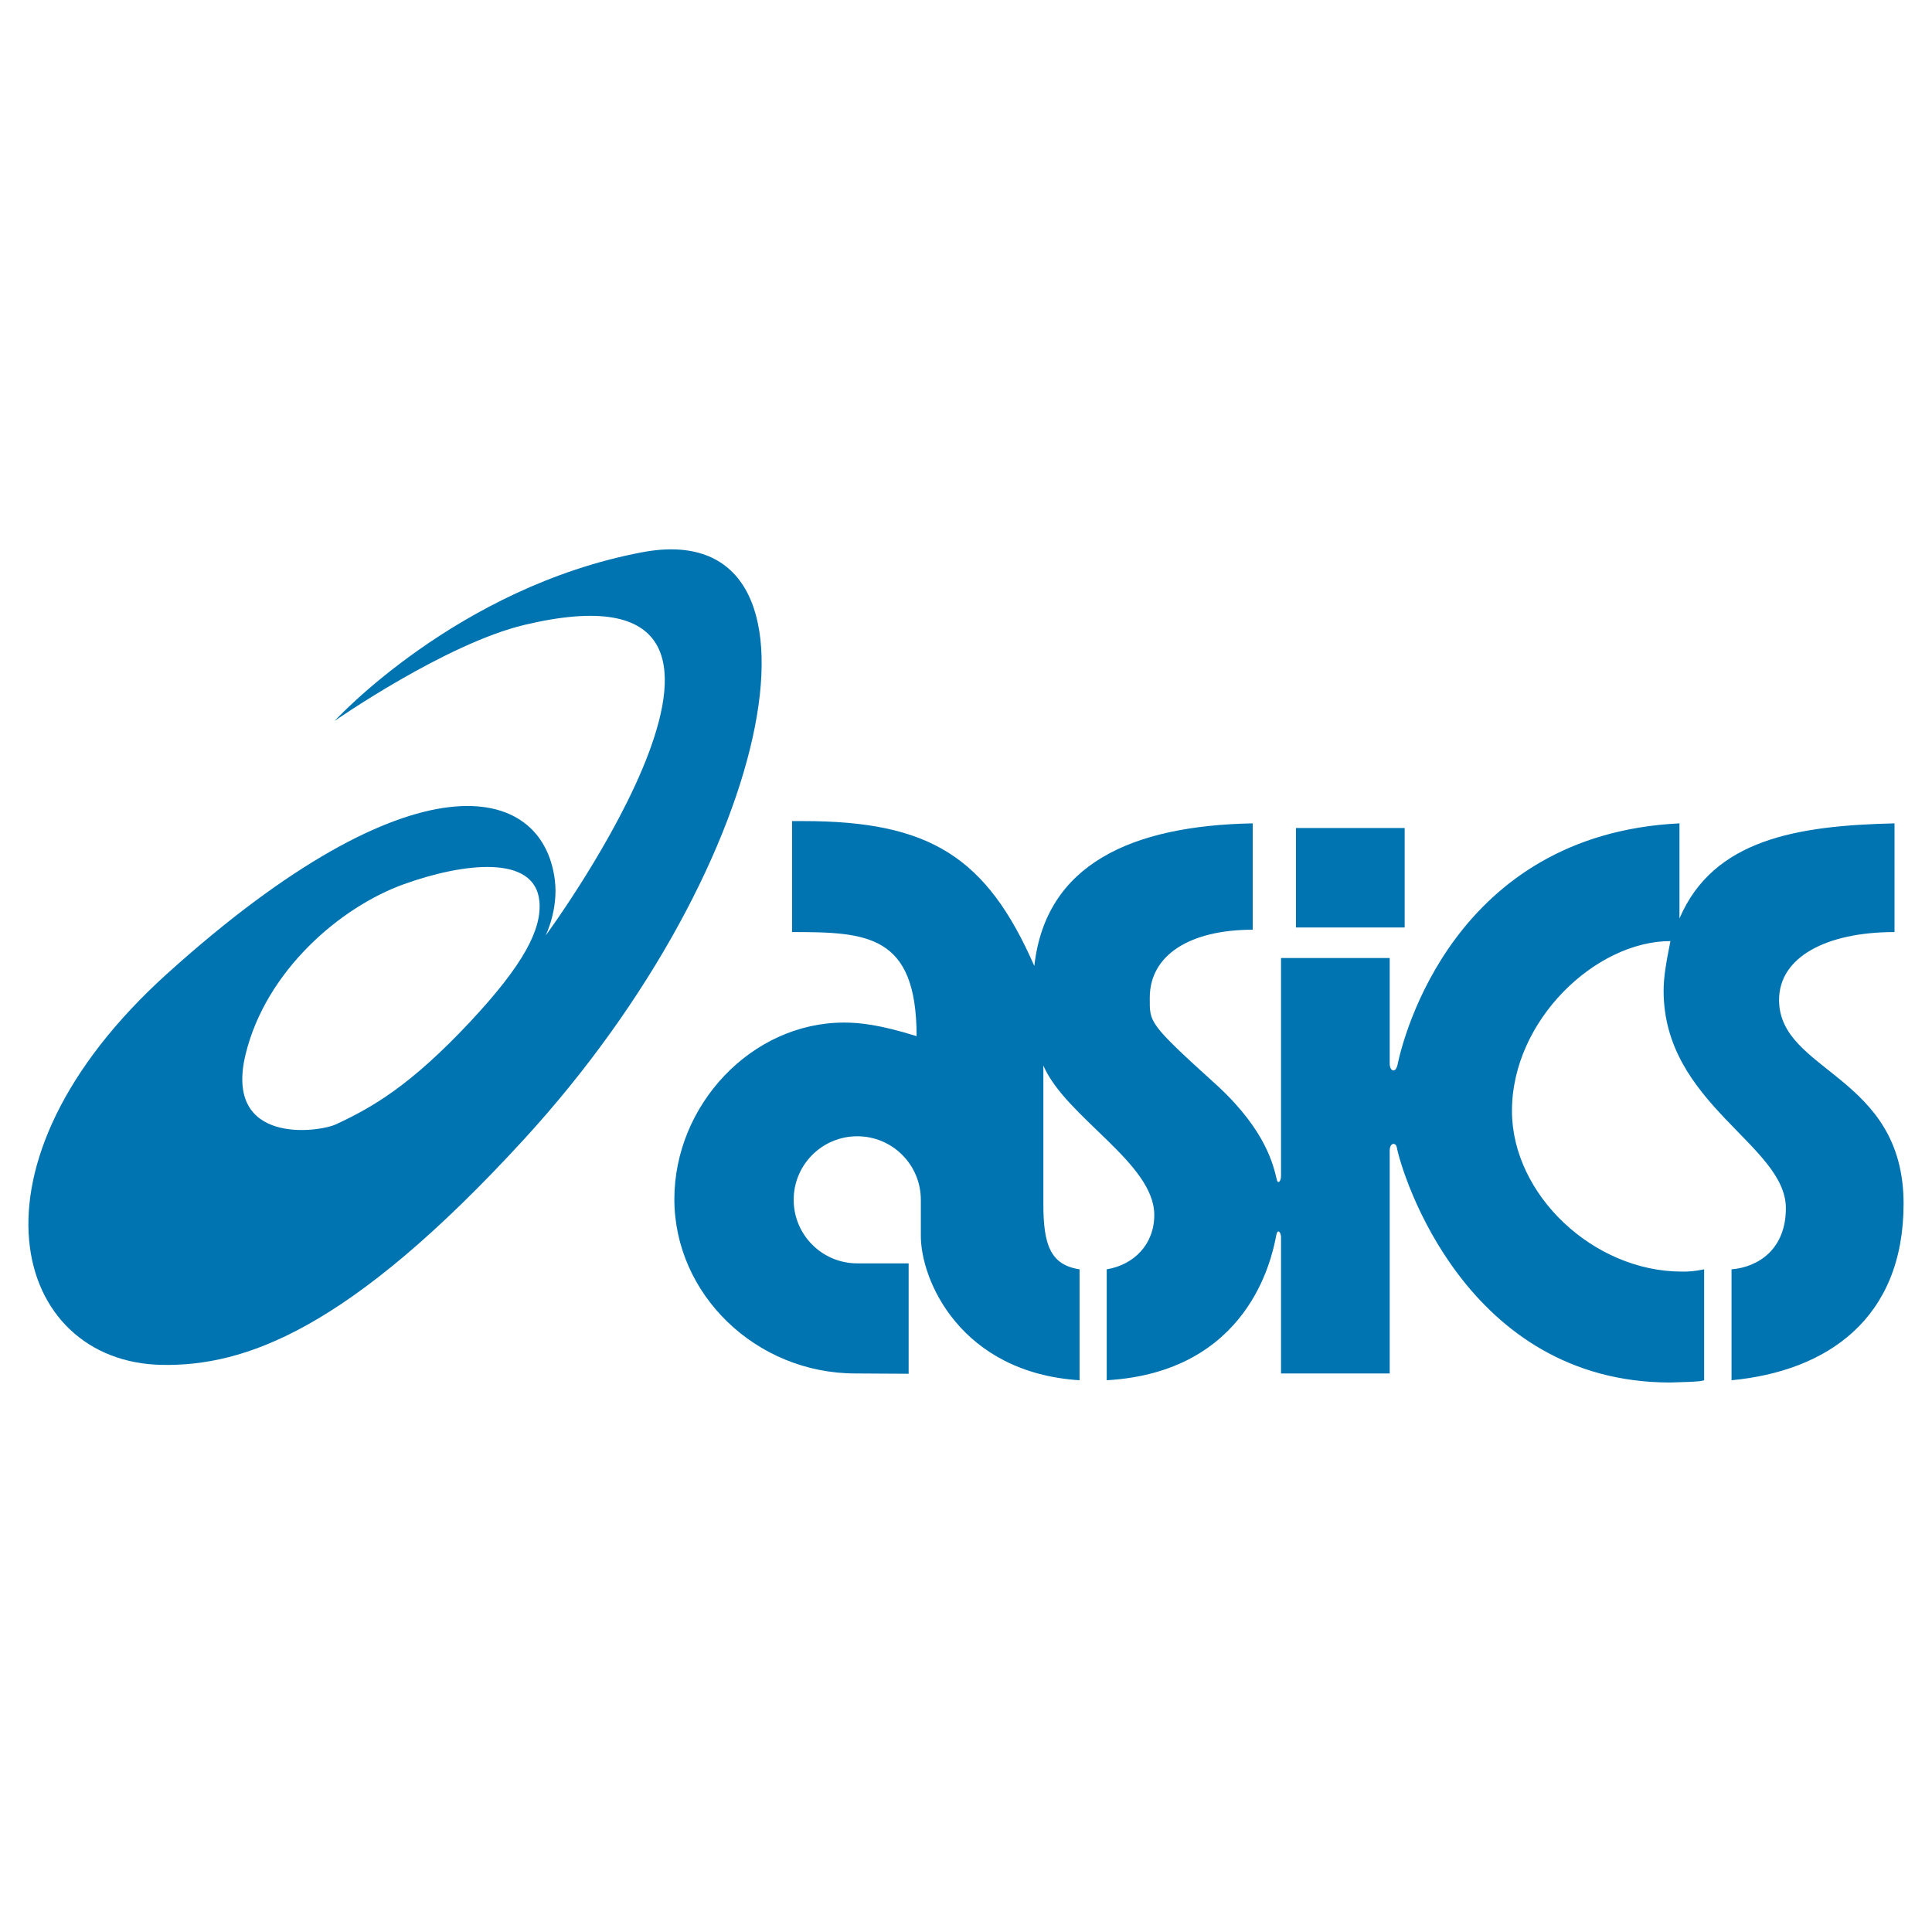
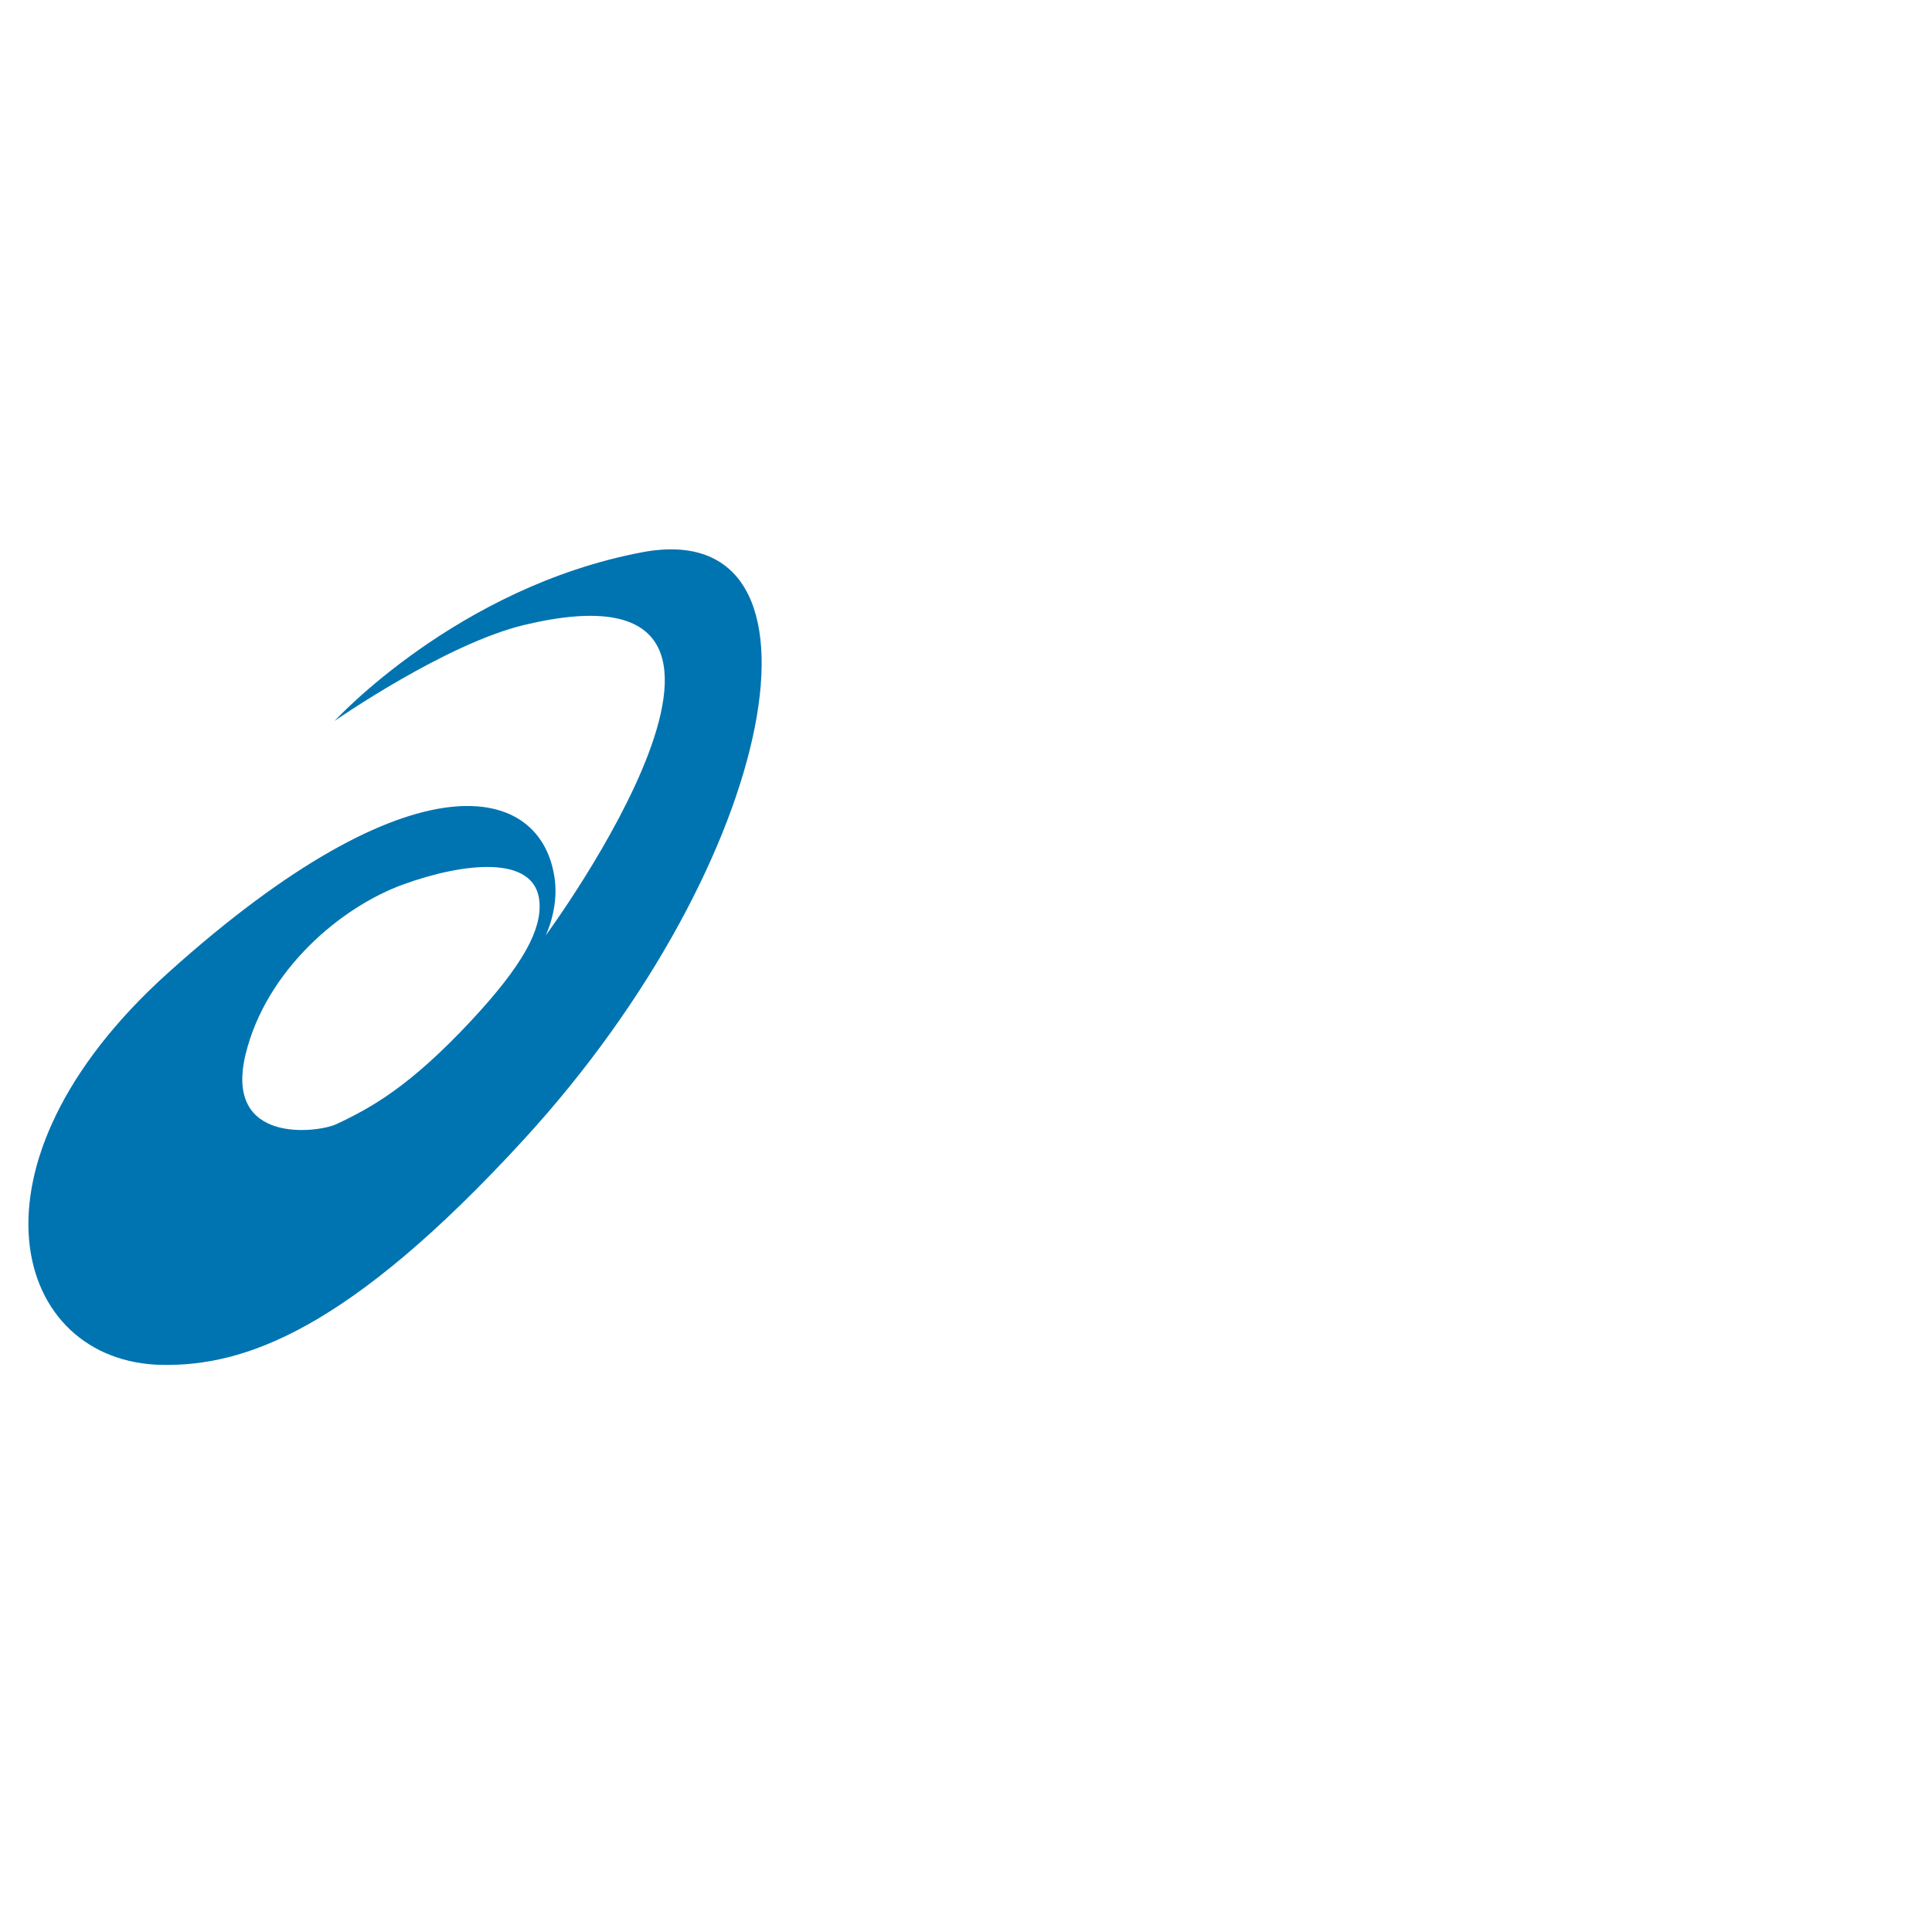
<svg xmlns="http://www.w3.org/2000/svg" version="1.0" id="Layer_1" x="0px" y="0px" width="192.756px" height="192.756px" viewBox="0 0 192.756 192.756" enable-background="new 0 0 192.756 192.756" xml:space="preserve">
  <g>
    <polygon fill-rule="evenodd" clip-rule="evenodd" fill="#FFFFFF" points="0,0 192.756,0 192.756,192.756 0,192.756 0,0  " />
-     <polygon fill-rule="evenodd" clip-rule="evenodd" fill="#0074B0" points="140.143,92.535 140.143,82.611 129.299,82.611    129.299,92.535 140.143,92.535  " />
-     <path fill-rule="evenodd" clip-rule="evenodd" fill="#0074B0" d="M177.498,99.766c0-4.292,4.742-6.774,11.519-6.774V82.146   c-9.713,0.229-18.069,1.581-21.457,9.488v-9.488c-22.505,1.099-27.573,21.37-28.129,24.089c-0.202,0.887-0.777,0.635-0.78-0.111   V95.581h-10.843v21.763c-0.003,0.553-0.343,0.846-0.438,0.273c-0.307-1.195-0.965-4.719-5.884-9.27   c-6.999-6.326-6.773-6.326-6.773-8.809c0-4.293,4.062-6.779,10.27-6.779V82.146c-12.078,0.229-20.661,4.066-21.788,14.23   C98.448,85.536,92.802,81.92,80.156,81.92h-1.13v11.071c7.453,0,12.423,0.223,12.423,10.386c-3.615-1.131-5.646-1.355-7.23-1.355   c-9.259,0-16.938,8.248-16.938,17.619c0,9.484,8.132,17.389,18.068,17.389l5.306,0.031v-11.016h-5.126   c-3.502,0-6.343-2.838-6.343-6.34c0-3.504,2.841-6.34,6.343-6.34c3.505,0,6.343,2.836,6.343,6.34v3.496   c-0.052,4.543,4.002,13.756,15.836,14.506v-11.066c-2.937-0.451-3.612-2.486-3.612-6.549v-13.779   c2.26,5.197,11.067,9.717,11.067,14.906c0,2.936-2.034,4.971-4.745,5.422v11.066c14.082-0.816,16.467-12.061,16.905-14.422   c0.143-0.783,0.482-0.314,0.485,0.121v13.623h10.843v-22.227c-0.002-0.805,0.596-0.861,0.706-0.338   c0.514,2.68,6.862,23.469,27.302,23.469c1.11-0.053,2.942-0.047,3.364-0.227v-11.066c-1.104,0.225-1.558,0.225-2.237,0.225   c-8.808,0-16.937-7.678-16.937-16.035c0-9.033,8.354-16.938,15.81-16.938c-0.45,2.254-0.679,3.613-0.679,4.967   c0,11.295,12.197,15.361,12.197,21.684c0,4.062-2.71,5.871-5.421,6.098v11.066c9.484-0.9,17.165-6.098,17.165-17.615   C189.921,107.215,177.498,106.99,177.498,99.766L177.498,99.766z" />
    <path fill-rule="evenodd" clip-rule="evenodd" fill="#0074B0" d="M64.051,55.102c-18.471,3.5-30.667,16.824-30.667,16.824   s11.065-7.707,18.954-9.584c30.204-7.184,2.094,31.008,2.094,31.008s1.294-2.59,0.925-5.549c-1.212-9.694-14.1-12.783-38.583,9.253   c-21.295,19.164-15.497,38.879-0.591,39.121c8.126,0.133,18.518-3.328,36.101-22.512C77.777,85.854,84.282,51.269,64.051,55.102   L64.051,55.102z M46.884,101.967c-6.002,6.41-9.803,8.543-13.345,10.199c-1.774,0.828-11.247,2.098-9.032-6.992   c2.021-8.295,9.399-14.659,15.793-16.959c5.827-2.099,13.114-3.038,13.52,1.748C54.05,92.702,52.276,96.21,46.884,101.967   L46.884,101.967z" />
  </g>
</svg>